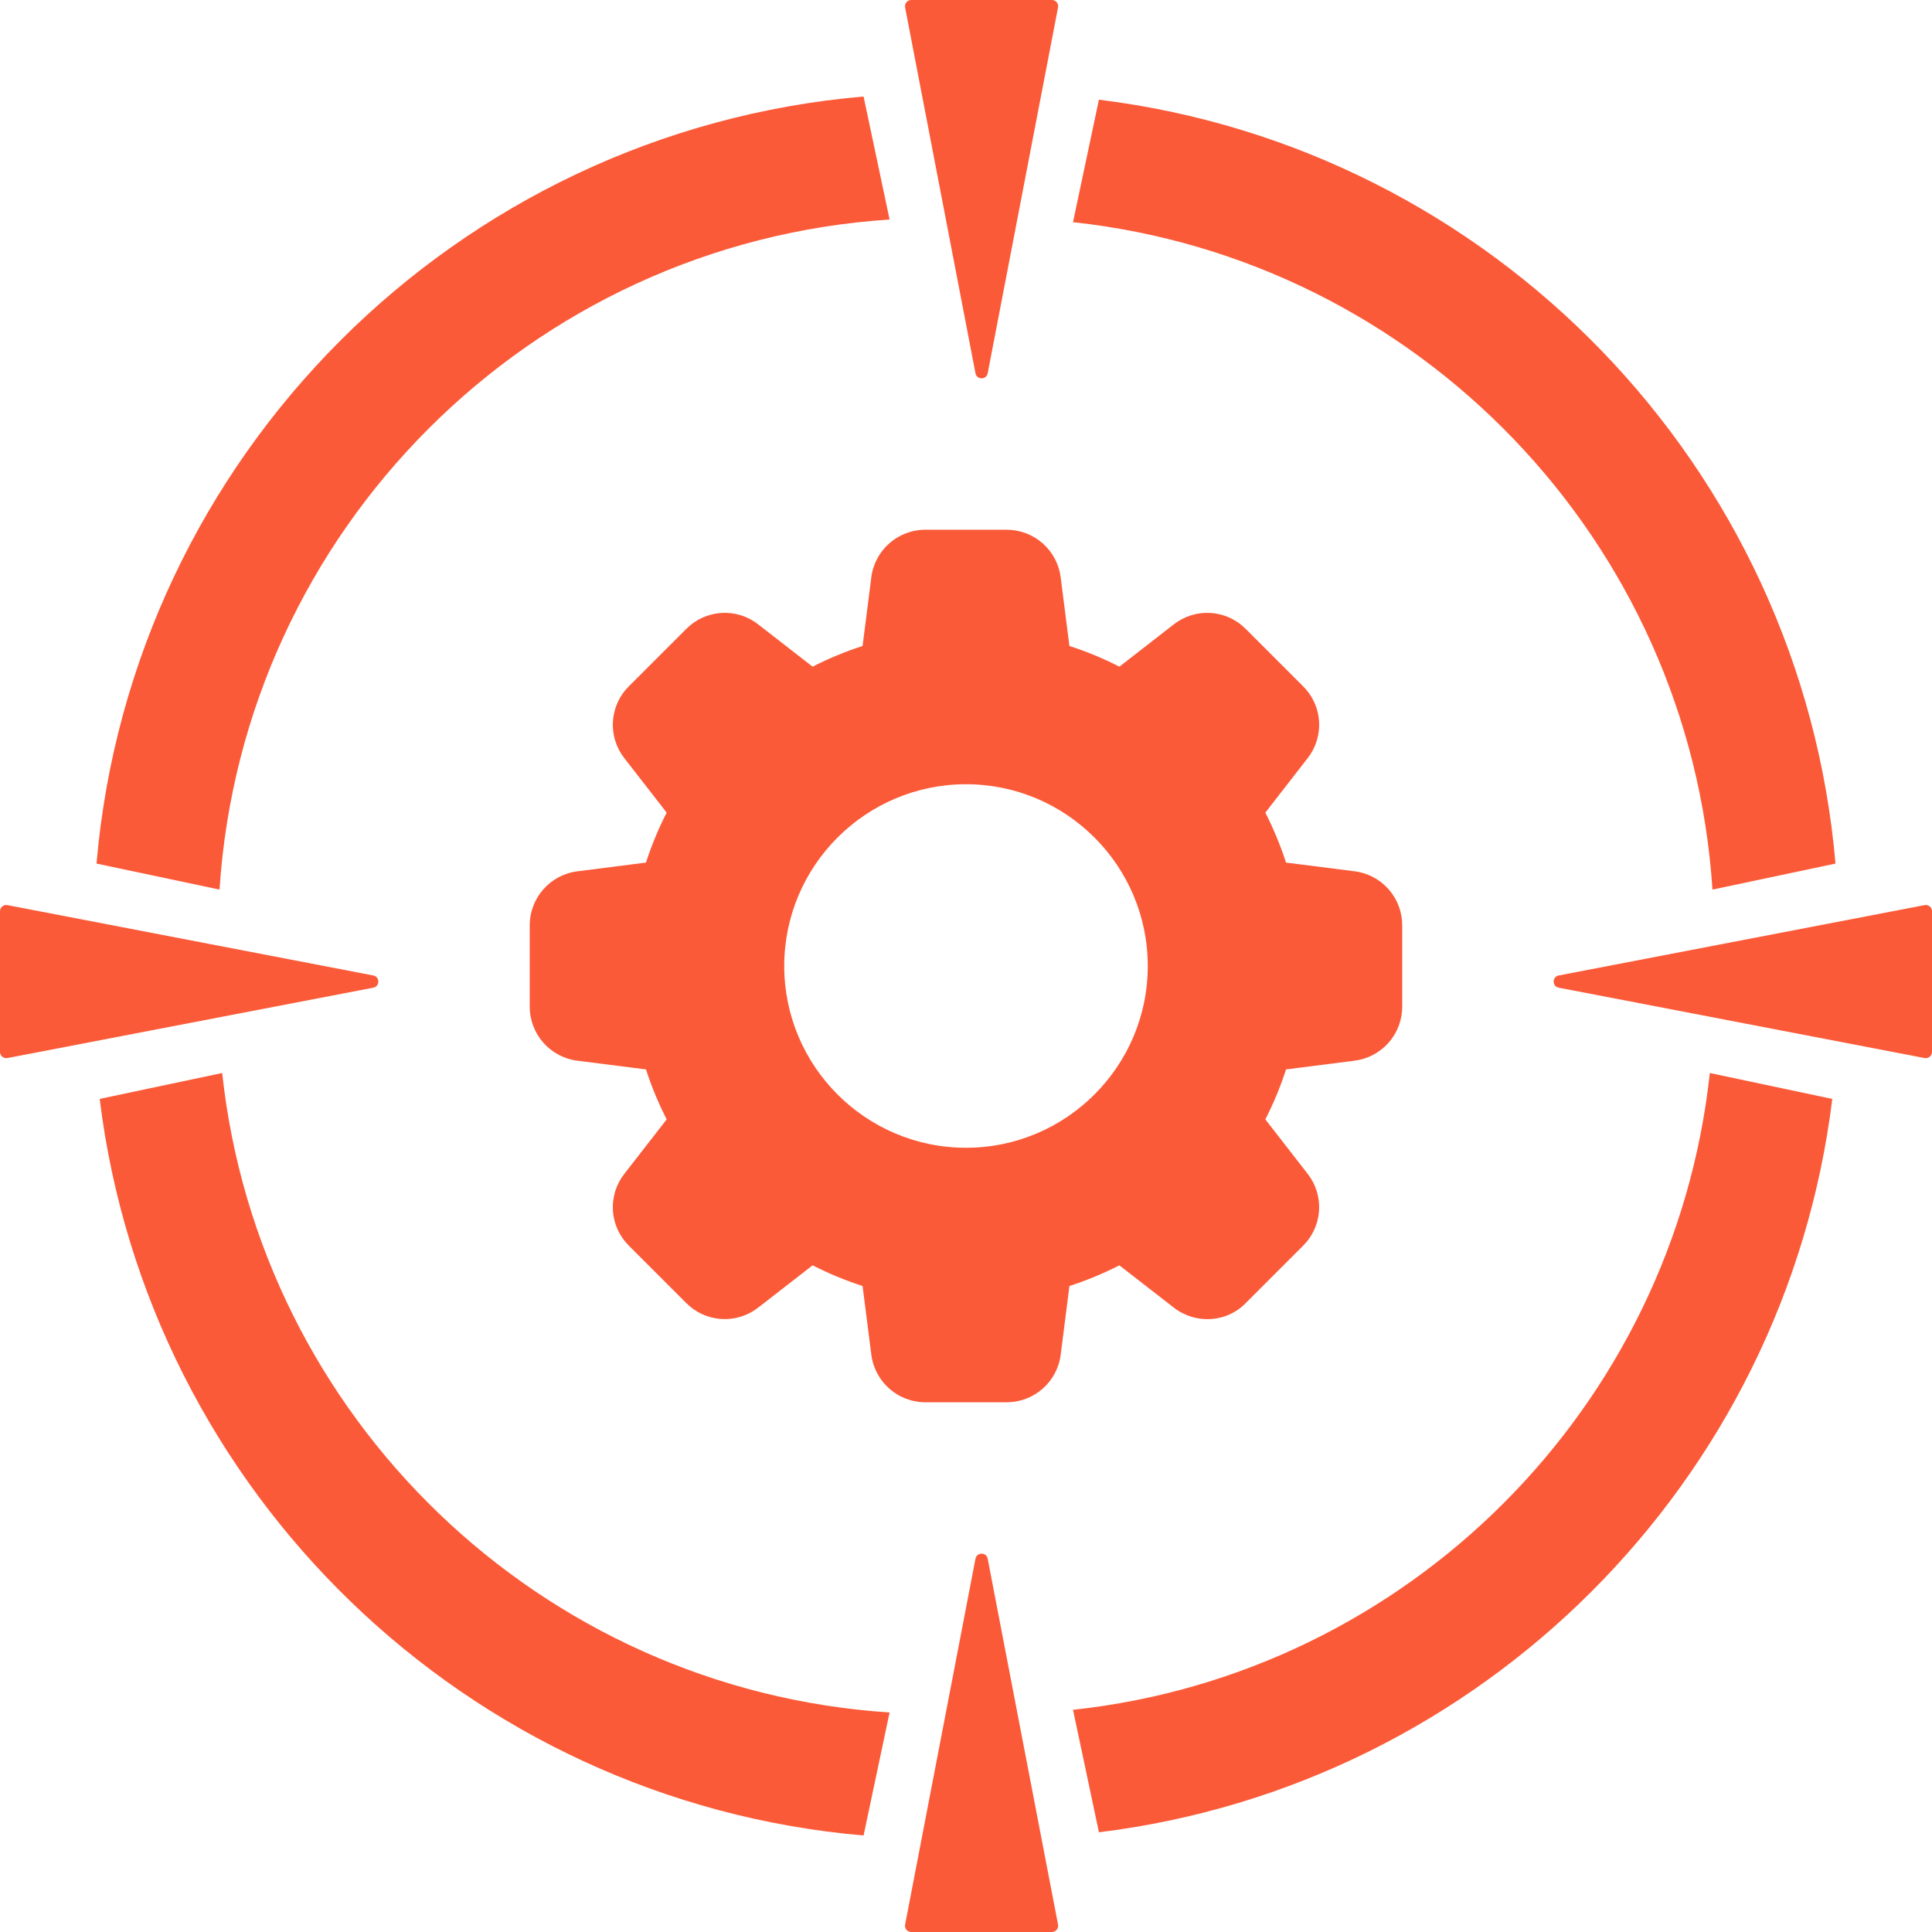
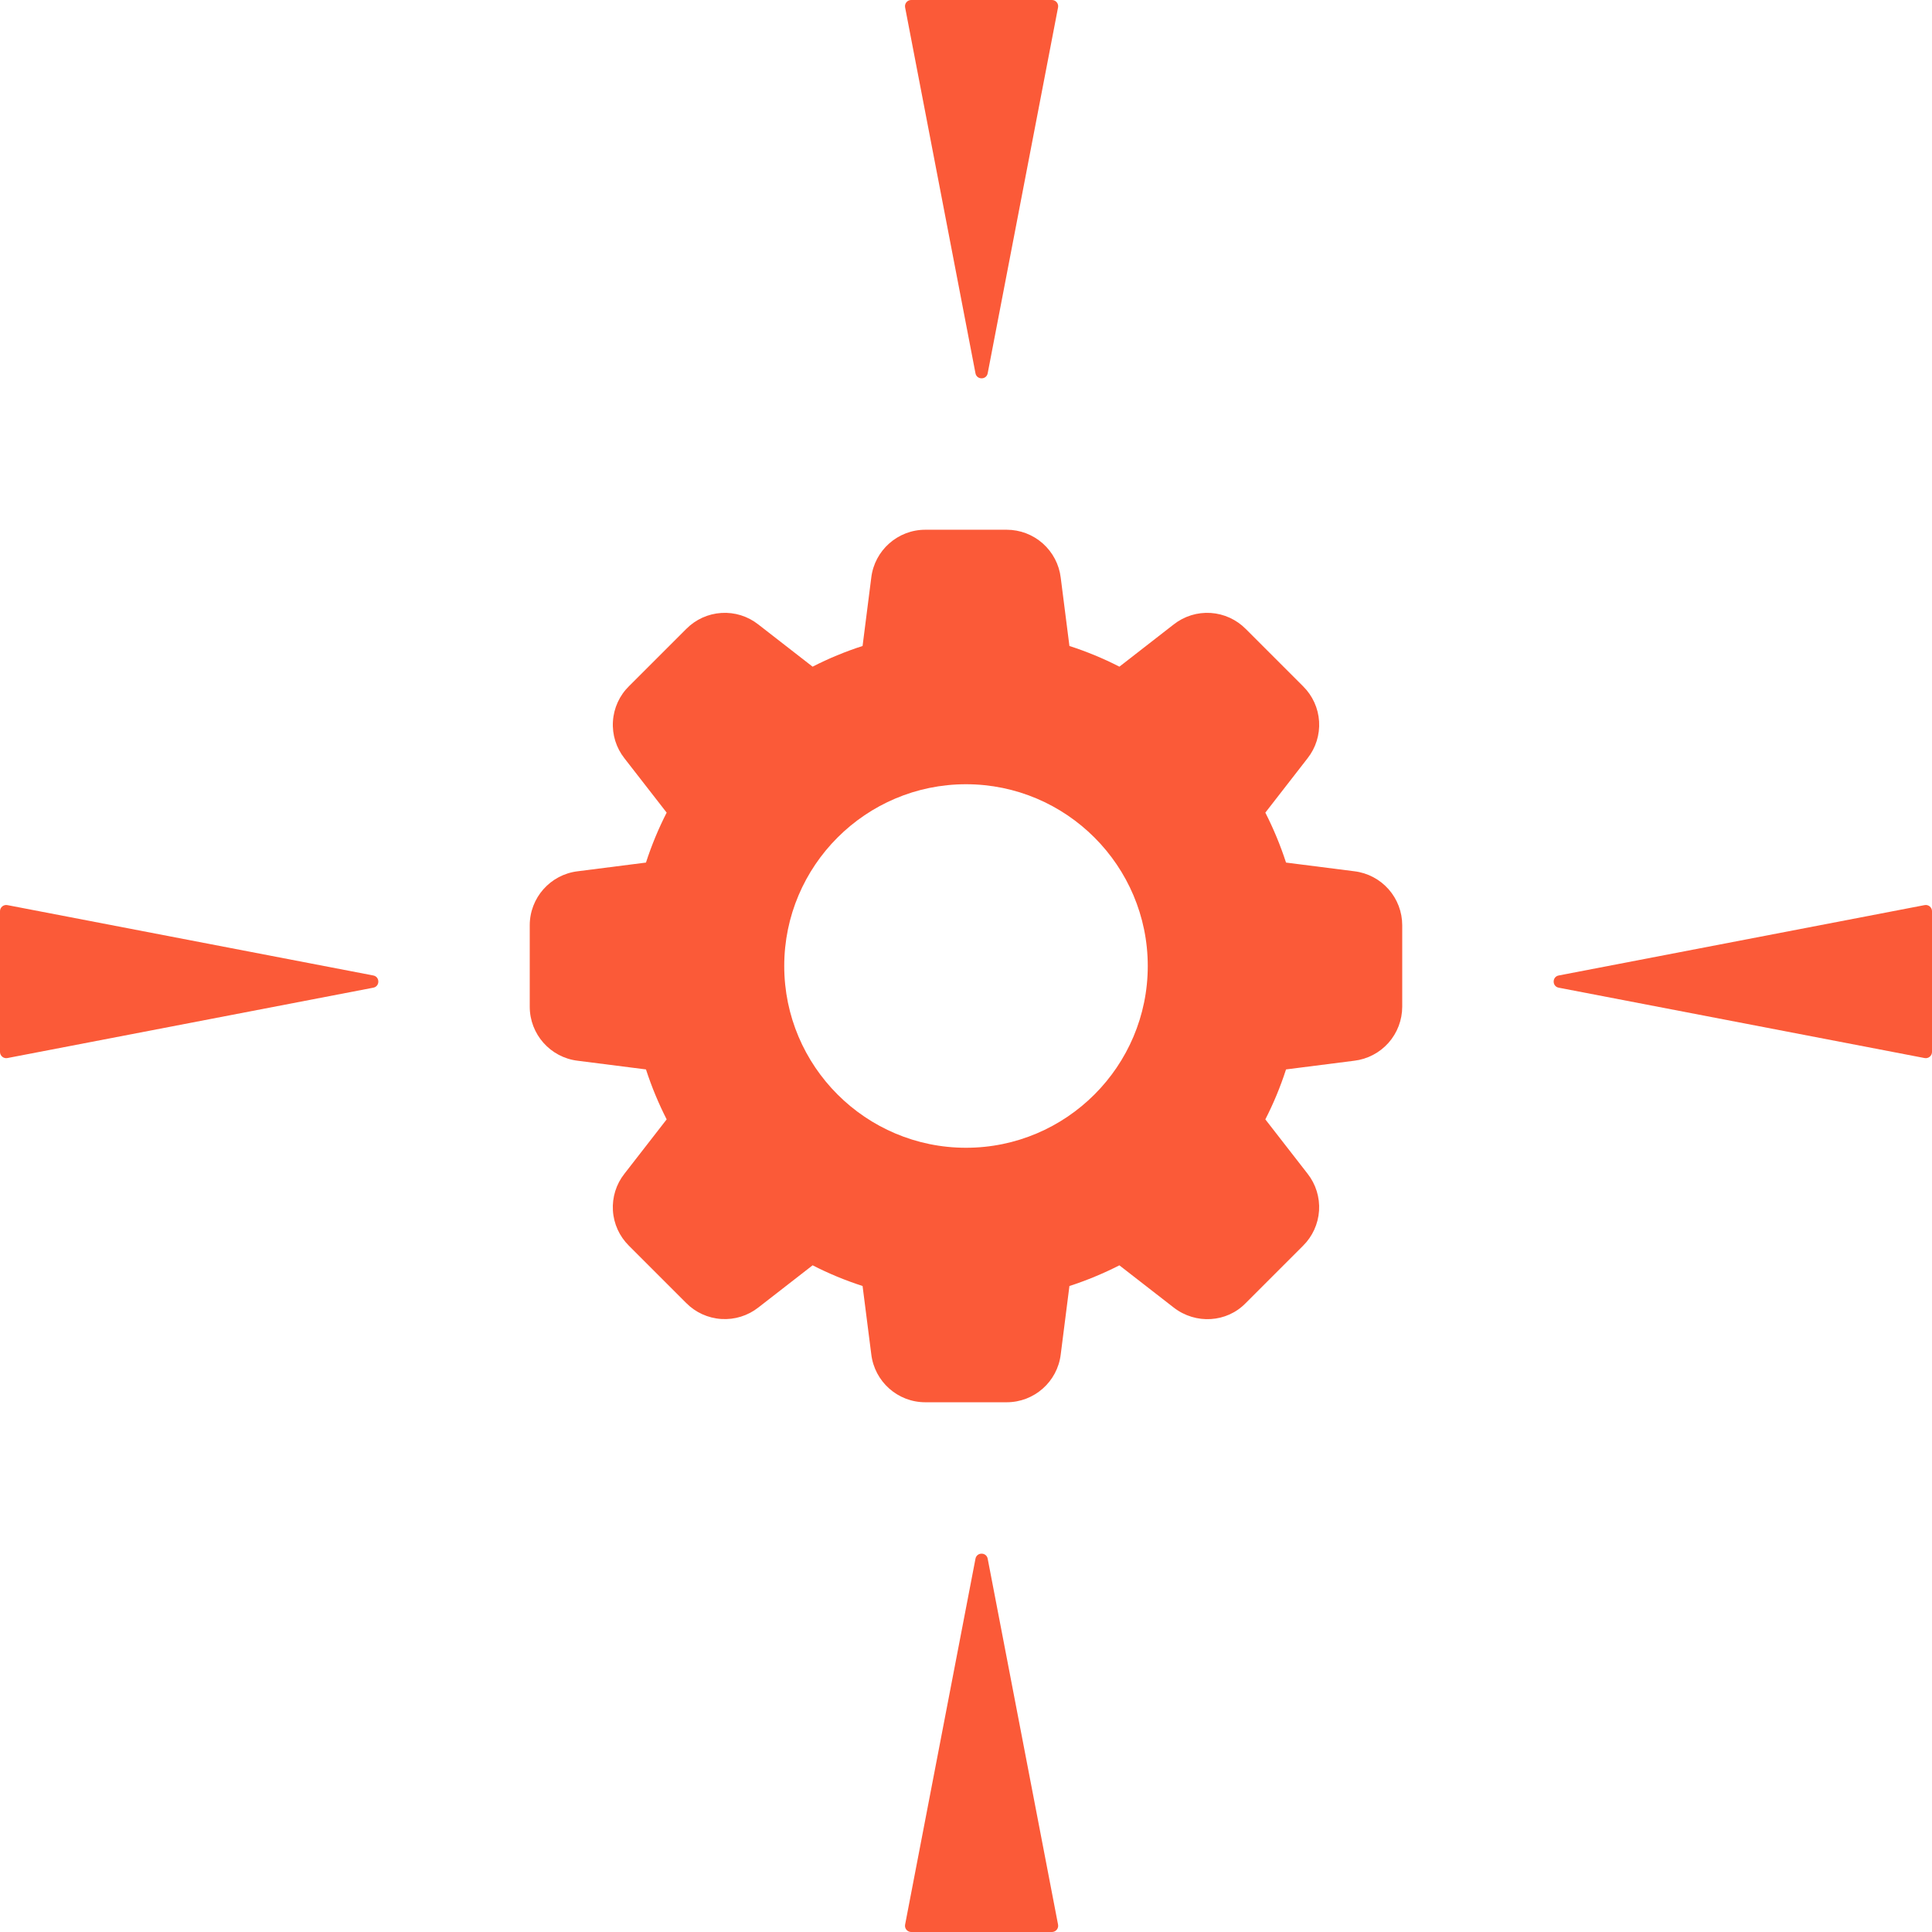
<svg xmlns="http://www.w3.org/2000/svg" width="62" height="62" viewBox="0 0 62 62" fill="none">
  <path d="M43.464 27.96L41.27 27.681C41.091 27.13 40.869 26.594 40.606 26.078L41.961 24.334C42.225 23.999 42.357 23.578 42.331 23.152C42.305 22.726 42.122 22.325 41.819 22.025L39.981 20.187C39.681 19.882 39.279 19.698 38.851 19.67C38.424 19.643 38.002 19.774 37.665 20.039L35.923 21.394C35.407 21.13 34.871 20.908 34.319 20.73L34.04 18.54C33.99 18.116 33.785 17.725 33.466 17.441C33.146 17.157 32.734 17 32.307 17H29.693C28.81 17 28.065 17.662 27.96 18.537L27.681 20.73C27.129 20.908 26.593 21.13 26.077 21.394L24.334 20.039C23.999 19.775 23.578 19.643 23.152 19.67C22.726 19.696 22.325 19.878 22.025 20.181L20.187 22.018C19.881 22.318 19.697 22.72 19.67 23.148C19.642 23.576 19.774 23.998 20.039 24.335L21.394 26.078C21.13 26.594 20.908 27.13 20.73 27.681L18.54 27.96C17.662 28.065 17 28.81 17 29.693V32.307C17 33.19 17.662 33.935 18.537 34.04L20.73 34.319C20.911 34.876 21.134 35.412 21.394 35.922L20.039 37.666C19.774 38.001 19.643 38.422 19.669 38.848C19.695 39.274 19.878 39.675 20.181 39.975L22.019 41.813C22.319 42.118 22.722 42.301 23.149 42.328C23.576 42.355 23.998 42.224 24.335 41.96L26.078 40.605C26.588 40.867 27.124 41.089 27.681 41.269L27.96 43.458C28.065 44.339 28.81 45 29.693 45H32.307C33.19 45 33.935 44.339 34.04 43.464L34.319 41.27C34.87 41.091 35.406 40.869 35.922 40.606L37.666 41.961C38.372 42.509 39.368 42.445 39.975 41.819L41.813 39.981C42.118 39.681 42.302 39.279 42.33 38.851C42.357 38.424 42.226 38.002 41.961 37.665L40.606 35.922C40.868 35.412 41.09 34.876 41.27 34.319L43.459 34.04C43.883 33.99 44.274 33.785 44.558 33.466C44.842 33.146 44.998 32.734 44.999 32.307V29.693C44.999 29.267 44.843 28.855 44.56 28.535C44.277 28.216 43.887 28.011 43.464 27.96ZM31 36.833C27.784 36.833 25.167 34.217 25.167 31C25.167 27.784 27.784 25.167 31 25.167C34.217 25.167 36.833 27.784 36.833 31C36.833 34.217 34.217 36.833 31 36.833Z" fill="#FB5A38" />
  <path d="M31.696 11.979C31.655 12.195 31.345 12.195 31.304 11.979L29.046 0.238C29.022 0.114 29.116 9.51451e-09 29.242 1.97708e-08L33.758 3.88504e-07C33.883 3.98761e-07 33.978 0.114 33.954 0.238L31.696 11.979Z" fill="#FB5A38" />
  <path d="M31.304 50.021C31.345 49.805 31.655 49.805 31.696 50.021L33.954 61.762C33.978 61.886 33.883 62 33.758 62L29.242 62C29.116 62 29.022 61.886 29.046 61.762L31.304 50.021Z" fill="#FB5A38" />
  <path d="M50.021 31.696C49.805 31.655 49.805 31.345 50.021 31.304L61.762 29.046C61.886 29.022 62 29.116 62 29.242L62 33.758C62 33.883 61.886 33.978 61.762 33.954L50.021 31.696Z" fill="#FB5A38" />
  <path d="M11.979 31.304C12.195 31.345 12.195 31.655 11.979 31.696L0.238 33.954C0.114 33.978 4.42122e-09 33.883 9.18715e-09 33.758L1.80531e-07 29.242C1.85297e-07 29.116 0.114 29.022 0.238 29.046L11.979 31.304Z" fill="#FB5A38" />
-   <path fill-rule="evenodd" clip-rule="evenodd" d="M34.434 7.13C45.502 8.324 54.225 17.347 54.955 28.548L58.903 27.713C57.803 14.969 47.876 4.75 35.265 3.199L34.434 7.13ZM58.8 35.266L54.87 34.434C53.711 45.176 45.176 53.711 34.434 54.87L35.266 58.8C47.552 57.29 57.29 47.552 58.8 35.266ZM3.097 27.713C4.226 14.64 14.641 4.225 27.713 3.097L28.548 7.045C17.018 7.796 7.796 17.018 7.045 28.548L3.097 27.713ZM3.199 35.265C4.749 47.876 14.969 57.803 27.713 58.903L28.548 54.955C17.347 54.225 8.325 45.502 7.13 34.434L3.199 35.265Z" fill="#FB5A38" />
</svg>